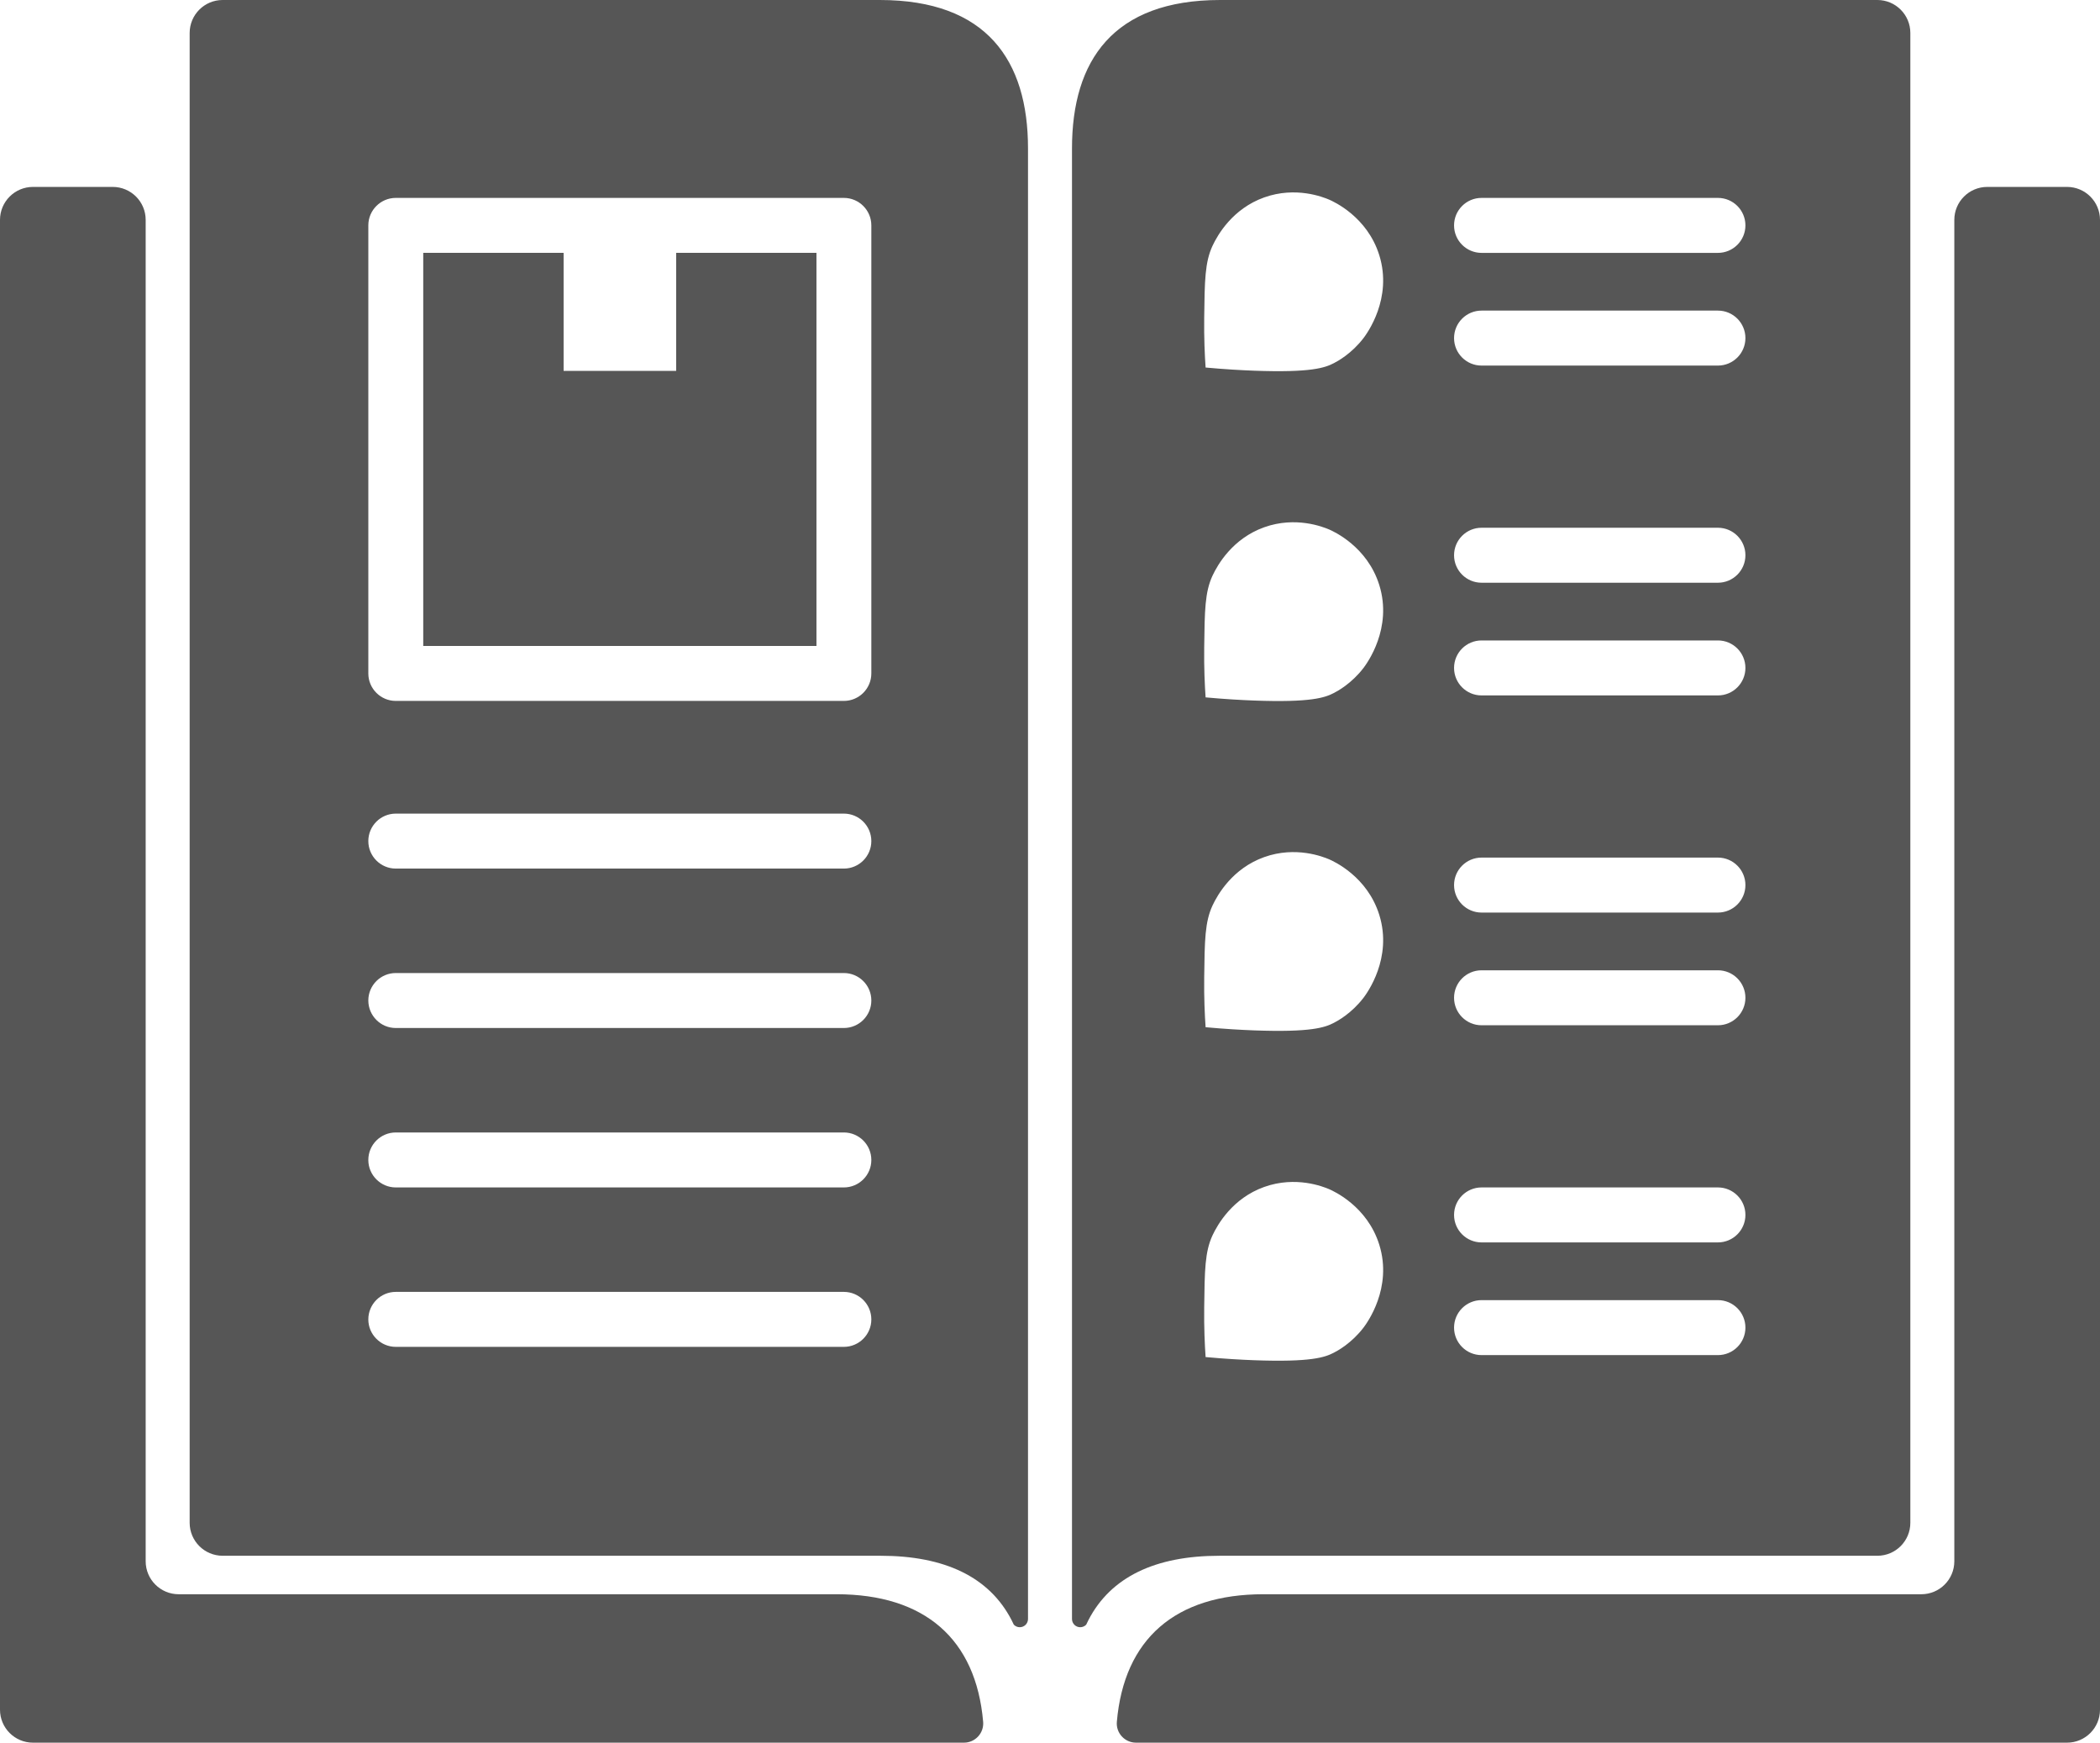
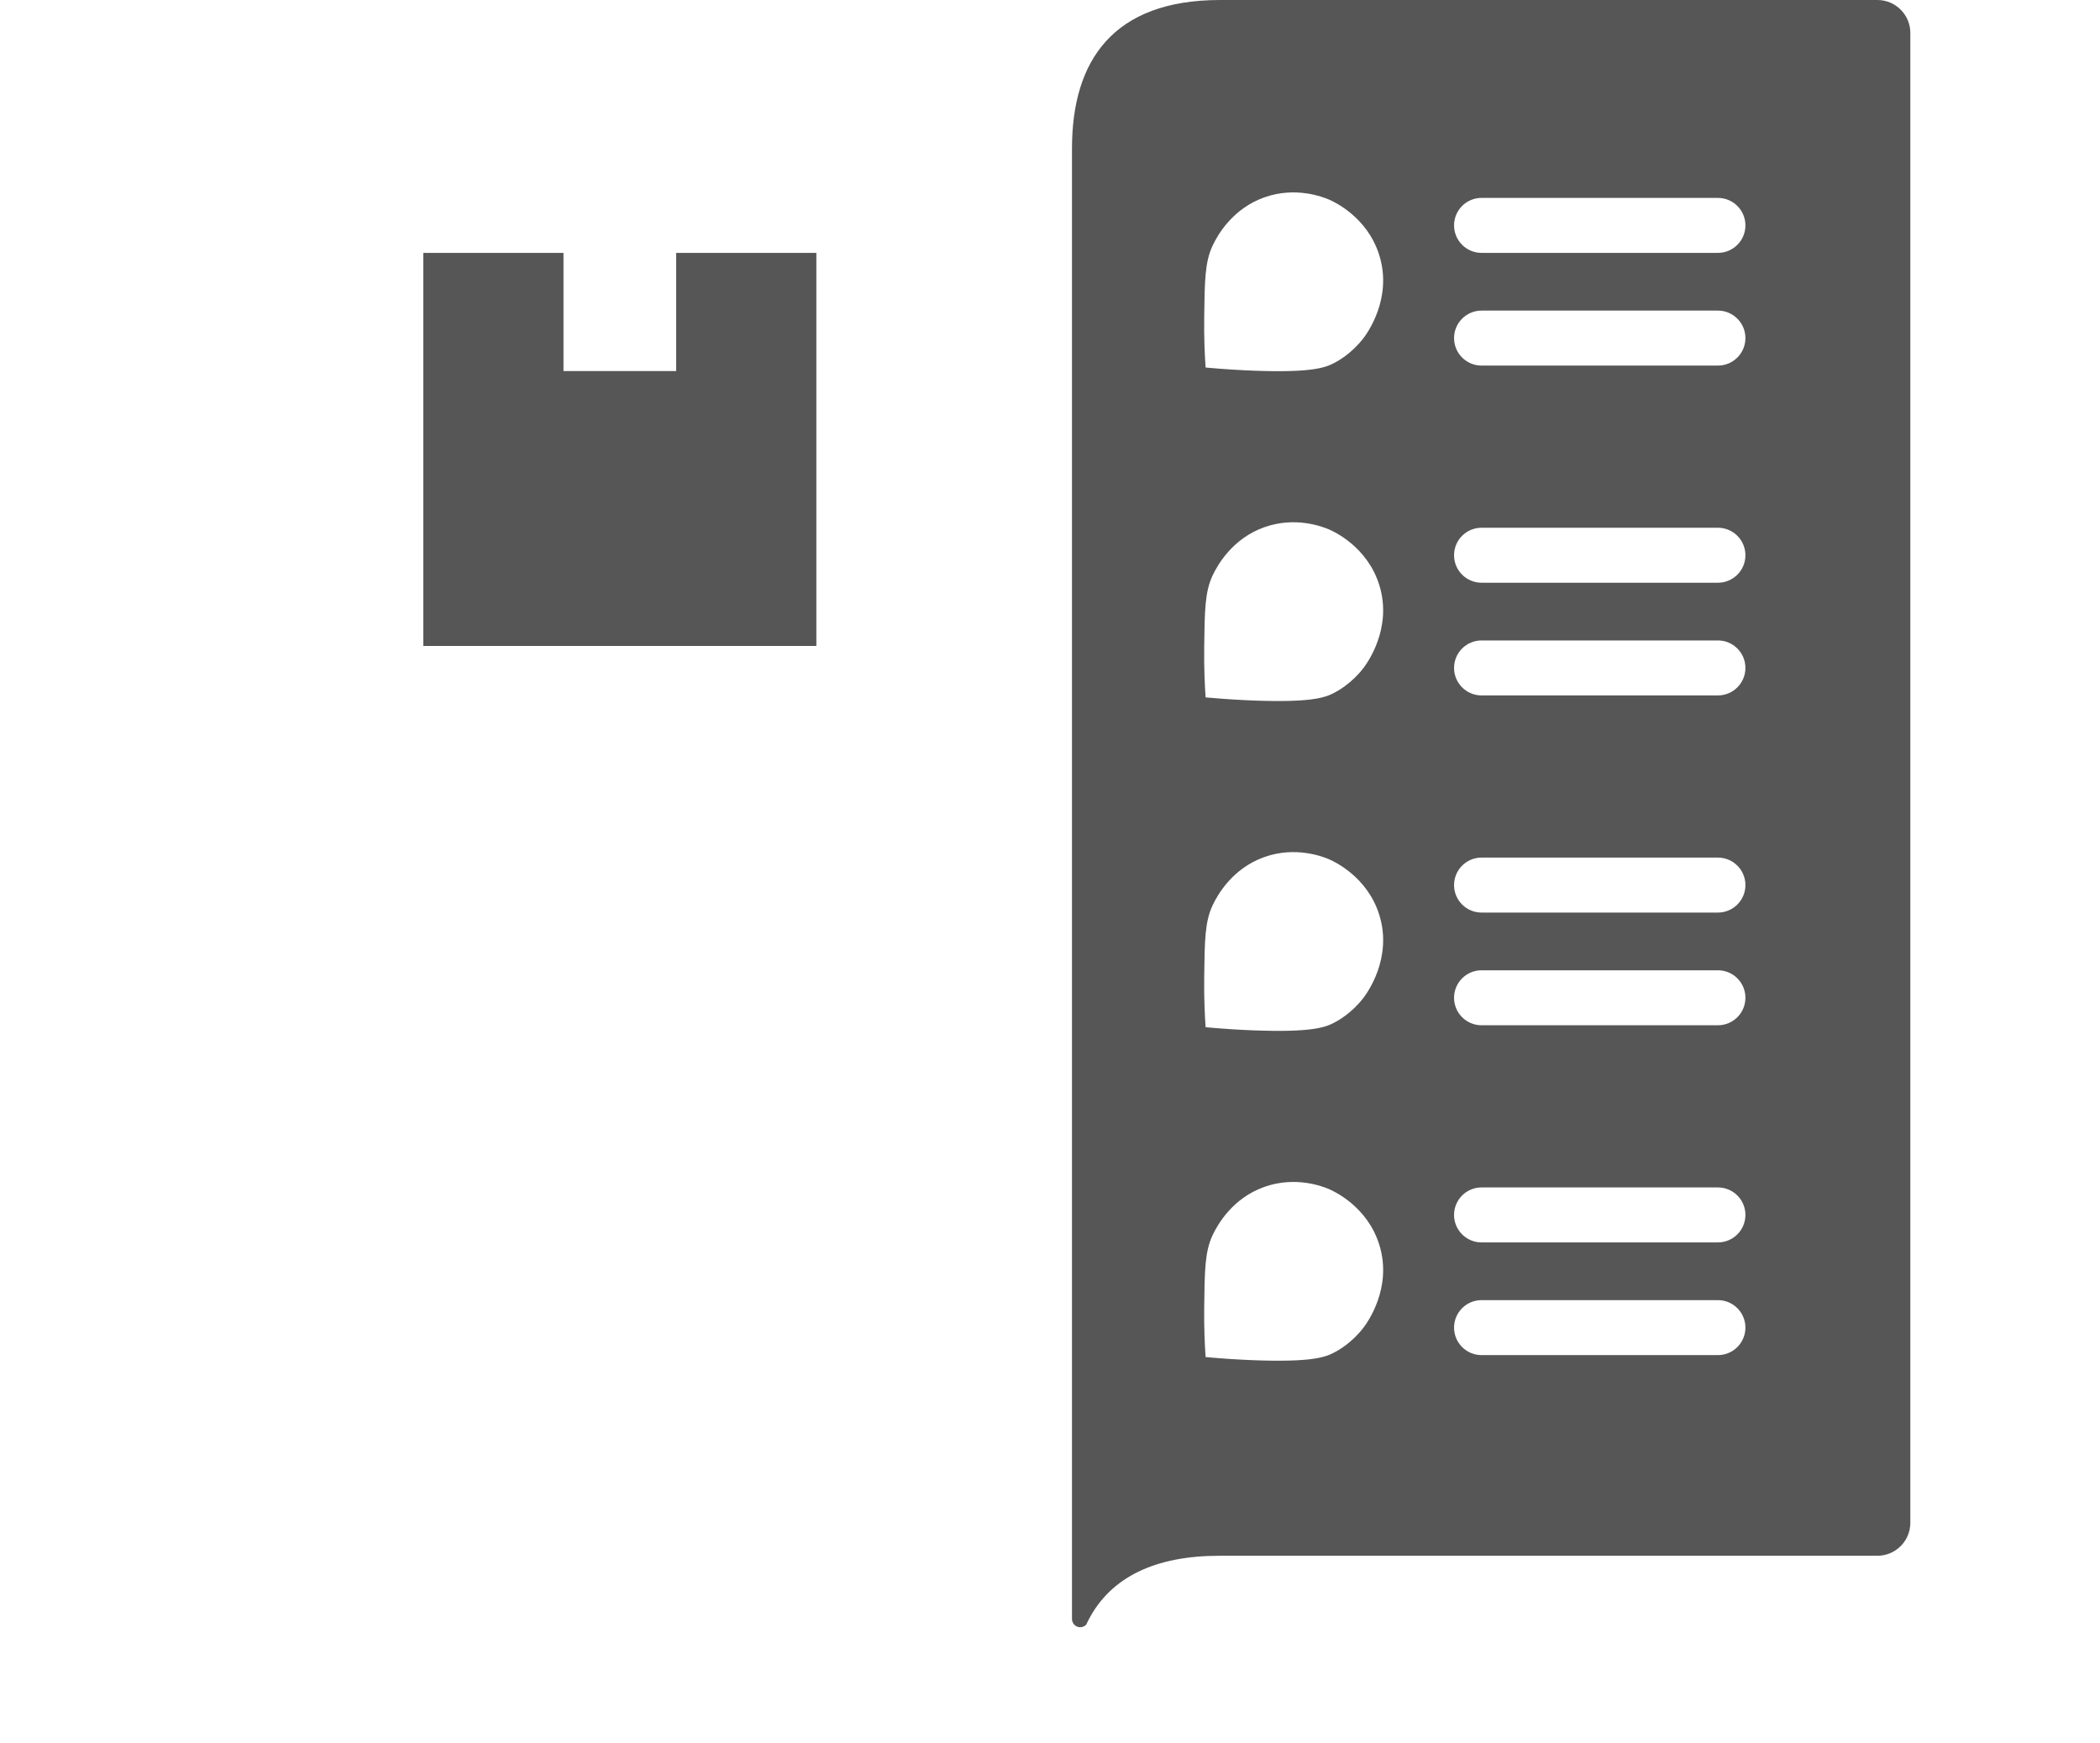
<svg xmlns="http://www.w3.org/2000/svg" id="Rendu" version="1.1" viewBox="0 0 764 634">
  <defs>
    <style>
      .st0 {
        fill: #565656;
      }
    </style>
  </defs>
  <path class="st0" d="M246,92v43h-41v-43h-51v143h143V92h-51ZM246,92v43h-41v-43h-51v143h143V92h-51ZM246,92v43h-41v-43h-51v143h143V92h-51ZM246,92v43h-41v-43h-51v143h143V92h-51ZM246,92v43h-41v-43h-51v143h143V92h-51ZM246,92v43h-41v-43h-51v143h143V92h-51ZM246,92v43h-41v-43h-51v143h143V92h-51ZM246,92v43h-41v-43h-51v143h143V92h-51ZM246,92v43h-41v-43h-51v143h143V92h-51Z" />
-   <path class="st0" d="M764,80v542c0,6.63-5.37,12-12,12h-338.7c-4.1,0-7.34-3.51-6.98-7.59,2.62-30.15,21.28-46.41,53.34-46.41h239.34c6.63,0,12-5.37,12-12V80c0-6.63,5.37-12,12-12h29c6.63,0,12,5.37,12,12Z" />
-   <path class="st0" d="M350.7,634H12c-6.63,0-12-5.37-12-12V80c0-6.63,5.37-12,12-12h29c6.63,0,12,5.37,12,12v488c0,6.63,5.37,12,12,12h239.34c32.06,0,50.73,16.26,53.34,46.41.35,4.08-2.88,7.59-6.98,7.59Z" />
-   <path class="st0" d="M246,92v43h-41v-43h-51v143h143V92h-51ZM246,92v43h-41v-43h-51v143h143V92h-51ZM246,92v43h-41v-43h-51v143h143V92h-51ZM246,92v43h-41v-43h-51v143h143V92h-51ZM246,92v43h-41v-43h-51v143h143V92h-51ZM246,92v43h-41v-43h-51v143h143V92h-51ZM246,92v43h-41v-43h-51v143h143V92h-51Z" />
-   <path class="st0" d="M320.07,0H81c-6.63,0-12,5.37-12,12v542c0,6.63,5.37,12,12,12h239.34c23.34,0,39.58,7.71,47.7,23.44.27.53.54,1.08.79,1.63.55.57,1.32.93,2.17.93,1.66,0,3-1.34,3-3V54c0-32-15-54-53.93-54ZM307,490h-163c-5.52,0-10-4.48-10-10s4.48-10,10-10h163c5.52,0,10,4.48,10,10s-4.48,10-10,10ZM307,432h-163c-5.52,0-10-4.48-10-10s4.48-10,10-10h163c5.52,0,10,4.48,10,10s-4.48,10-10,10ZM307,374h-163c-5.52,0-10-4.48-10-10s4.48-10,10-10h163c5.52,0,10,4.48,10,10s-4.48,10-10,10ZM307,316h-163c-5.52,0-10-4.48-10-10s4.48-10,10-10h163c5.52,0,10,4.48,10,10s-4.48,10-10,10ZM317,245c0,5.52-4.48,10-10,10h-163c-5.52,0-10-4.48-10-10V82c0-5.52,4.48-10,10-10h163c5.52,0,10,4.48,10,10v163Z" />
  <path class="st0" d="M683,0h-239.07c-38.93,0-53.93,22-53.93,54v535c0,1.66,1.34,3,3,3,.85,0,1.62-.36,2.17-.93.25-.55.52-1.1.79-1.63,8.12-15.73,24.36-23.44,47.7-23.44h239.34c6.63,0,12-5.37,12-12V12c0-6.63-5.37-12-12-12ZM496.05,483.01c-4.37,5.7-9.46,8.44-10.8,9.12-3.19,1.65-8.21,3.5-29.04,2.73-4.54-.17-10.54-.5-17.6-1.15-.31-4.43-.6-10.66-.51-18.13.16-13.46.25-20.19,3.03-26.16,1.86-3.97,7.28-13.48,18.8-17.6,11.51-4.11,21.47-.1,23.59.79,1.63.71,13.91,6.21,18.28,20.24,4.9,15.75-4.49,28.49-5.75,30.16ZM496.05,363.01c-4.37,5.7-9.46,8.44-10.8,9.12-3.19,1.65-8.21,3.5-29.04,2.73-4.54-.17-10.54-.5-17.6-1.15-.31-4.43-.6-10.66-.51-18.13.16-13.46.25-20.19,3.03-26.16,1.86-3.97,7.28-13.48,18.8-17.6,11.51-4.11,21.47-.1,23.59.79,1.63.71,13.91,6.21,18.28,20.24,4.9,15.75-4.49,28.49-5.75,30.16ZM496.05,243.01c-4.37,5.7-9.46,8.44-10.8,9.12-3.19,1.65-8.21,3.5-29.04,2.73-4.54-.17-10.54-.5-17.6-1.15-.31-4.43-.6-10.66-.51-18.13.16-13.46.25-20.19,3.03-26.16,1.86-3.97,7.28-13.48,18.8-17.6,11.51-4.11,21.47-.1,23.59.79,1.63.71,13.91,6.21,18.28,20.24,4.9,15.75-4.49,28.49-5.75,30.16ZM496.05,123.01c-4.37,5.7-9.46,8.44-10.8,9.12-3.19,1.65-8.21,3.5-29.04,2.73-4.54-.17-10.54-.5-17.6-1.15-.31-4.43-.6-10.66-.51-18.13.16-13.46.25-20.19,3.03-26.16,1.86-3.97,7.28-13.48,18.8-17.6,11.51-4.11,21.47-.1,23.59.79,1.63.71,13.91,6.21,18.28,20.24,4.9,15.75-4.49,28.49-5.75,30.16ZM625,493h-86c-5.52,0-10-4.48-10-10s4.48-10,10-10h86c5.52,0,10,4.48,10,10s-4.48,10-10,10ZM625,452h-86c-5.52,0-10-4.48-10-10s4.48-10,10-10h86c5.52,0,10,4.48,10,10s-4.48,10-10,10ZM625,373h-86c-5.52,0-10-4.48-10-10s4.48-10,10-10h86c5.52,0,10,4.48,10,10s-4.48,10-10,10ZM625,332h-86c-5.52,0-10-4.48-10-10s4.48-10,10-10h86c5.52,0,10,4.48,10,10s-4.48,10-10,10ZM625,253h-86c-5.52,0-10-4.48-10-10s4.48-10,10-10h86c5.52,0,10,4.48,10,10s-4.48,10-10,10ZM625,212h-86c-5.52,0-10-4.48-10-10s4.48-10,10-10h86c5.52,0,10,4.48,10,10s-4.48,10-10,10ZM625,133h-86c-5.52,0-10-4.48-10-10s4.48-10,10-10h86c5.52,0,10,4.48,10,10s-4.48,10-10,10ZM625,92h-86c-5.52,0-10-4.48-10-10s4.48-10,10-10h86c5.52,0,10,4.48,10,10s-4.48,10-10,10Z" />
</svg>